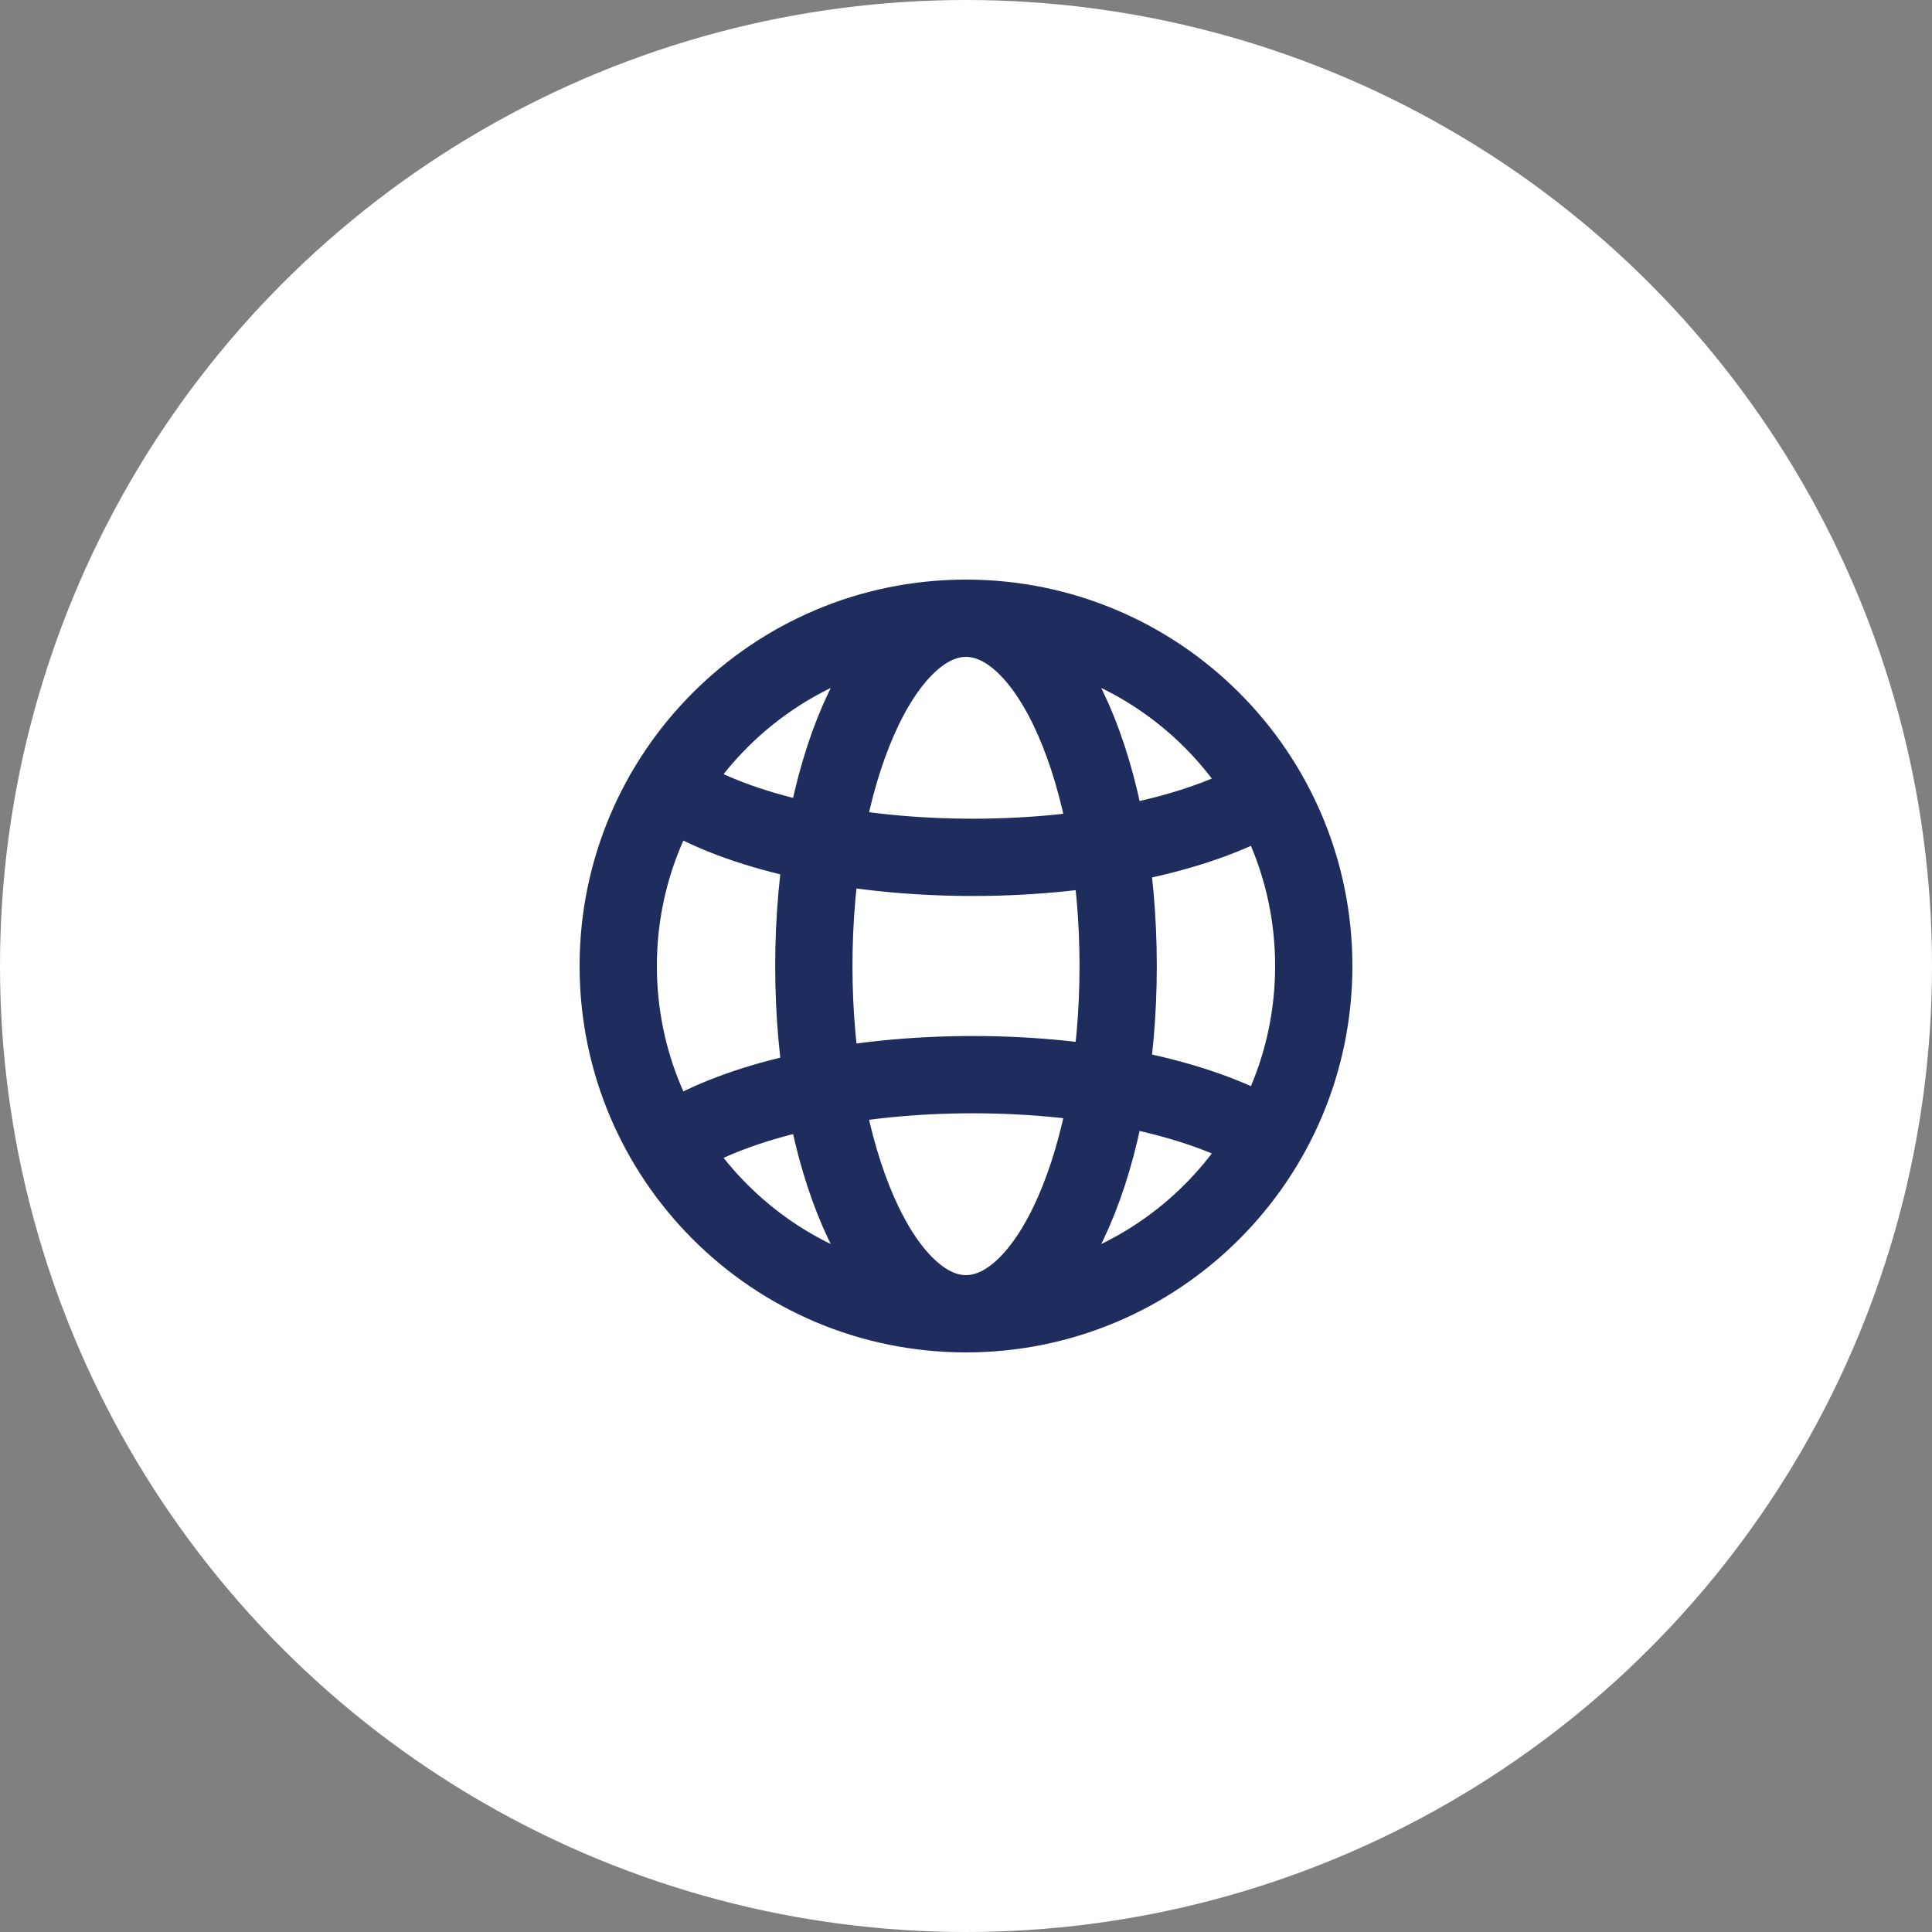
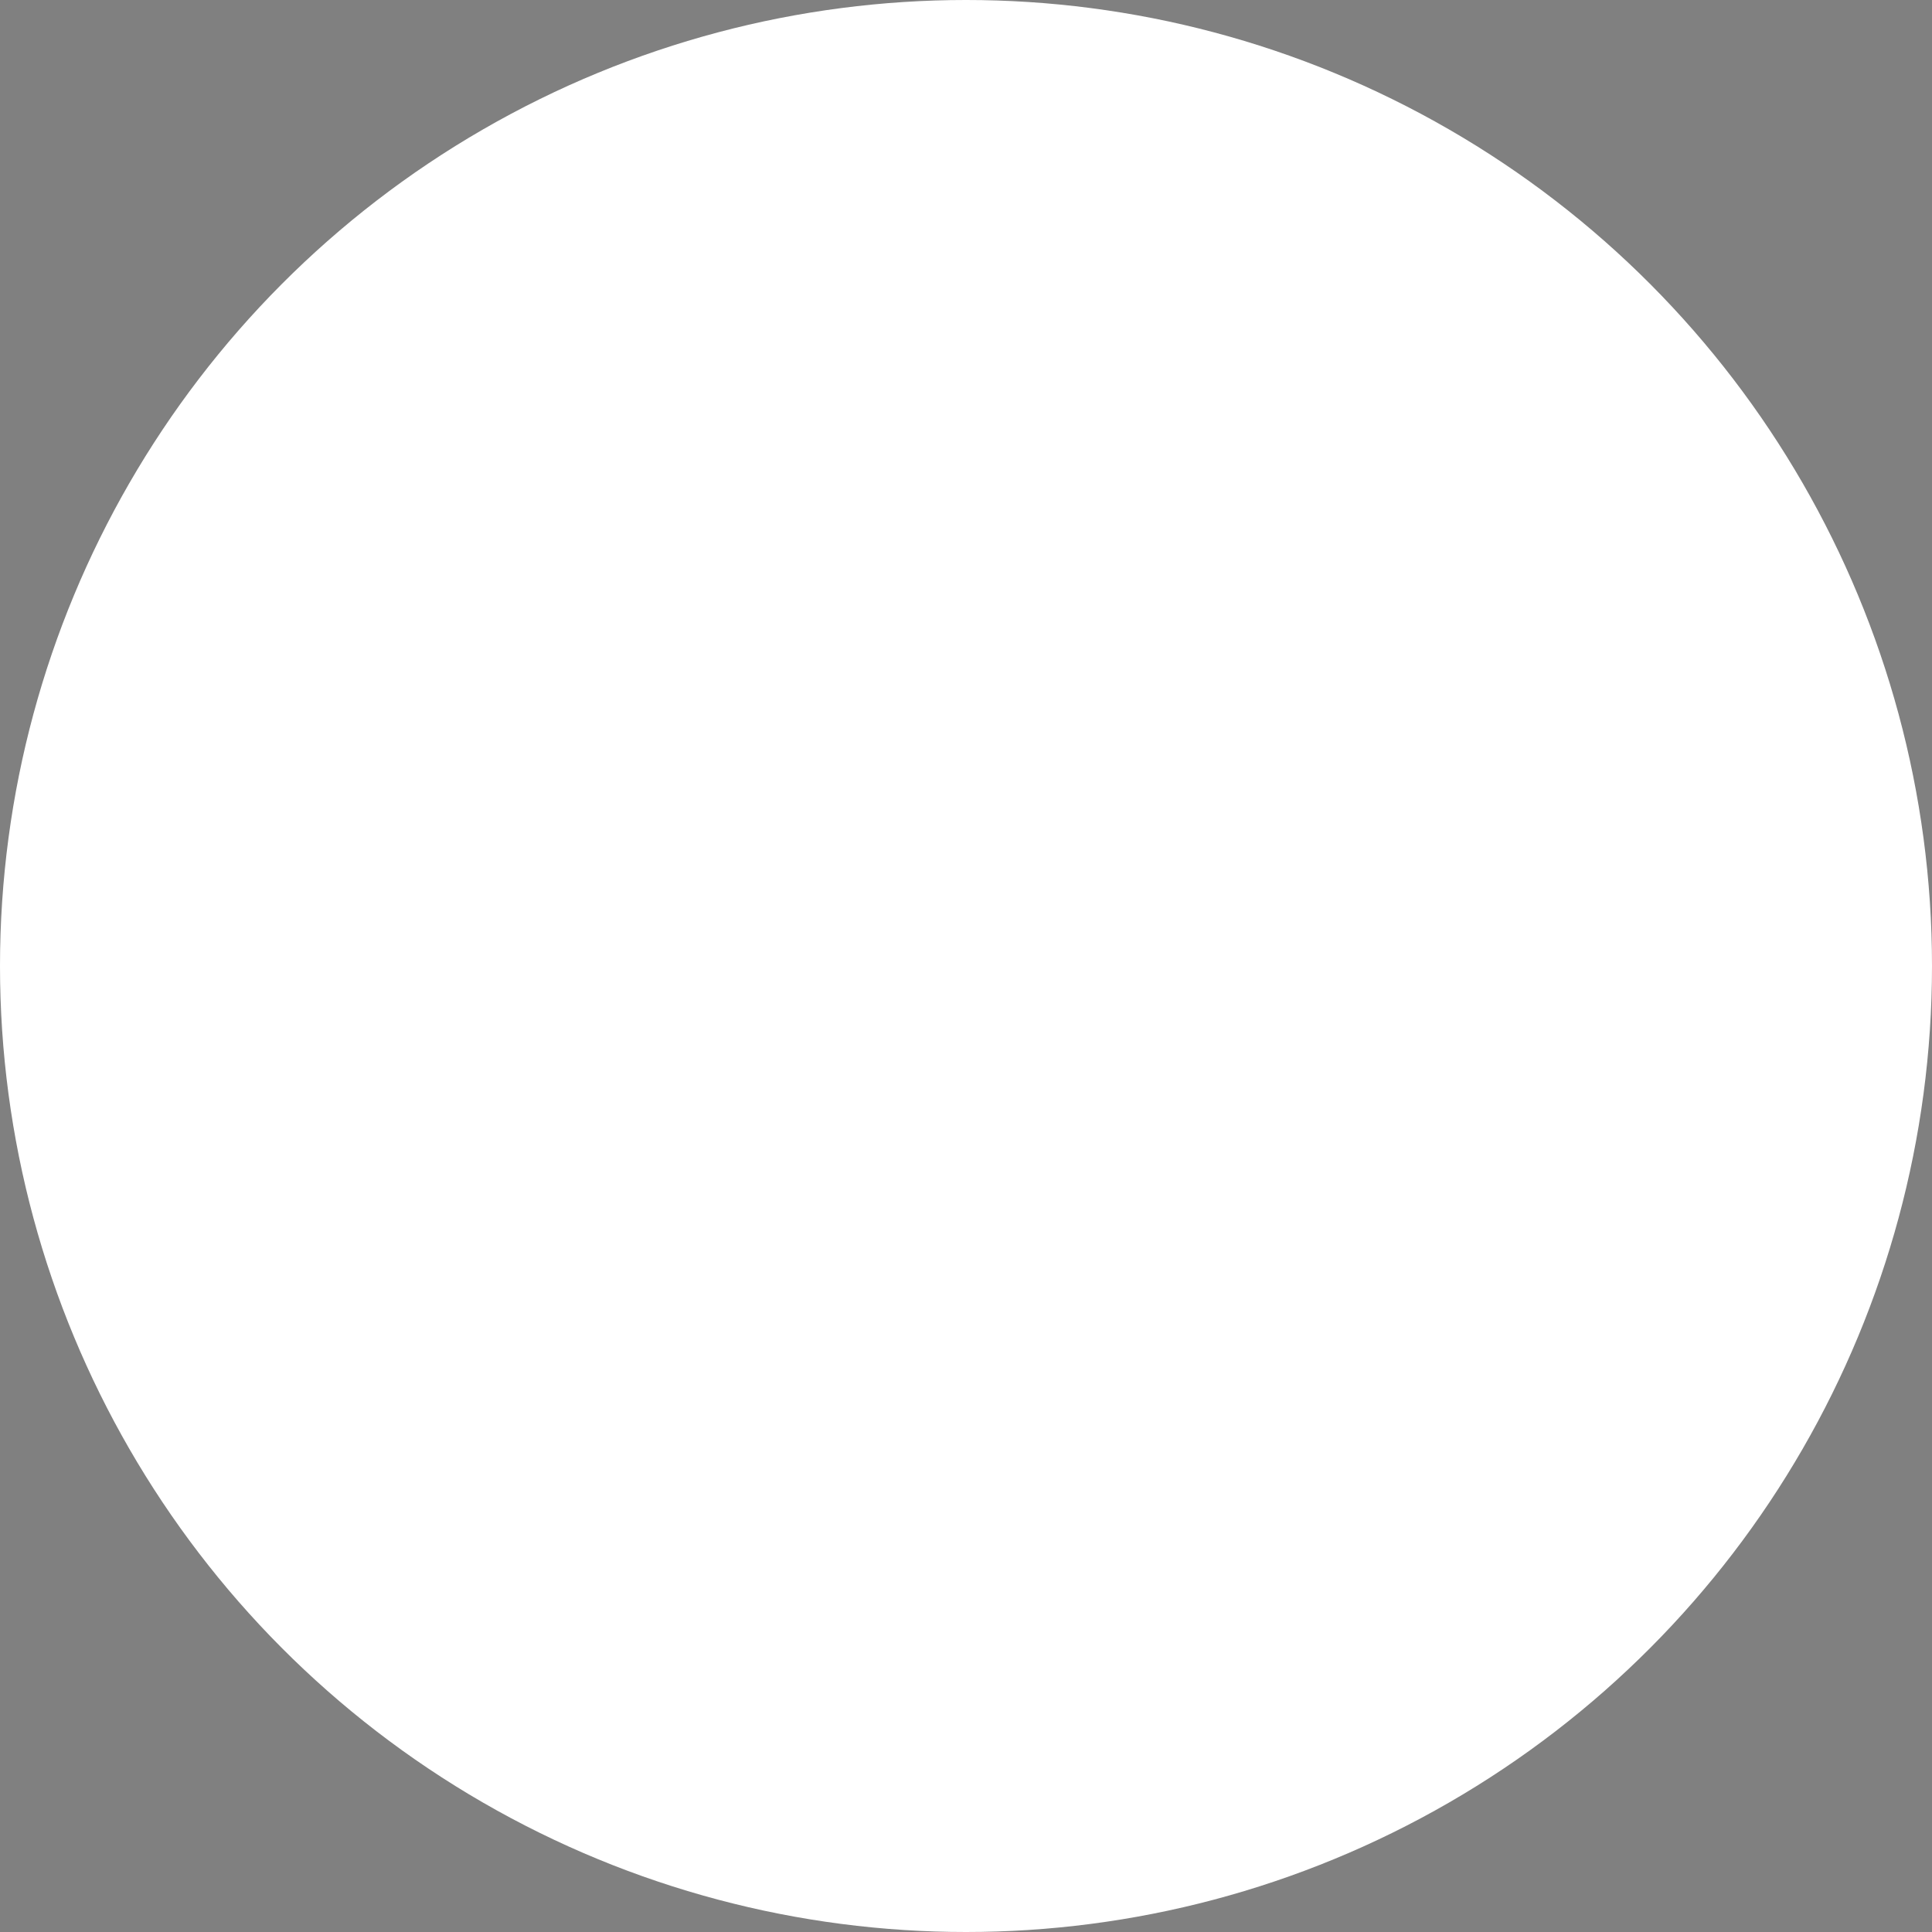
<svg xmlns="http://www.w3.org/2000/svg" width="50" height="50" viewBox="0 0 50 50" fill="none">
  <rect x="0" y="0" width="50" height="50" fill="#808080" stroke="none" />
  <circle cx="25" cy="25" r="25" fill="white" />
-   <path d="M25 34C29.971 34 34 29.971 34 25C34 20.029 29.971 16 25 16M25 34C20.029 34 16 29.971 16 25C16 20.029 20.029 16 25 16M25 34C22.825 34 21.062 29.971 21.062 25C21.062 20.029 22.825 16 25 16M25 34C27.175 34 28.938 29.971 28.938 25C28.938 20.029 27.175 16 25 16M17.688 29.374C19.336 28.43 22.076 27.812 25.176 27.812C28.412 27.812 31.255 28.485 32.875 29.5M17.688 20.626C19.336 21.57 22.076 22.188 25.176 22.188C28.412 22.188 31.255 21.515 32.875 20.5" stroke="#1F2D5E" stroke-width="2" />
</svg>